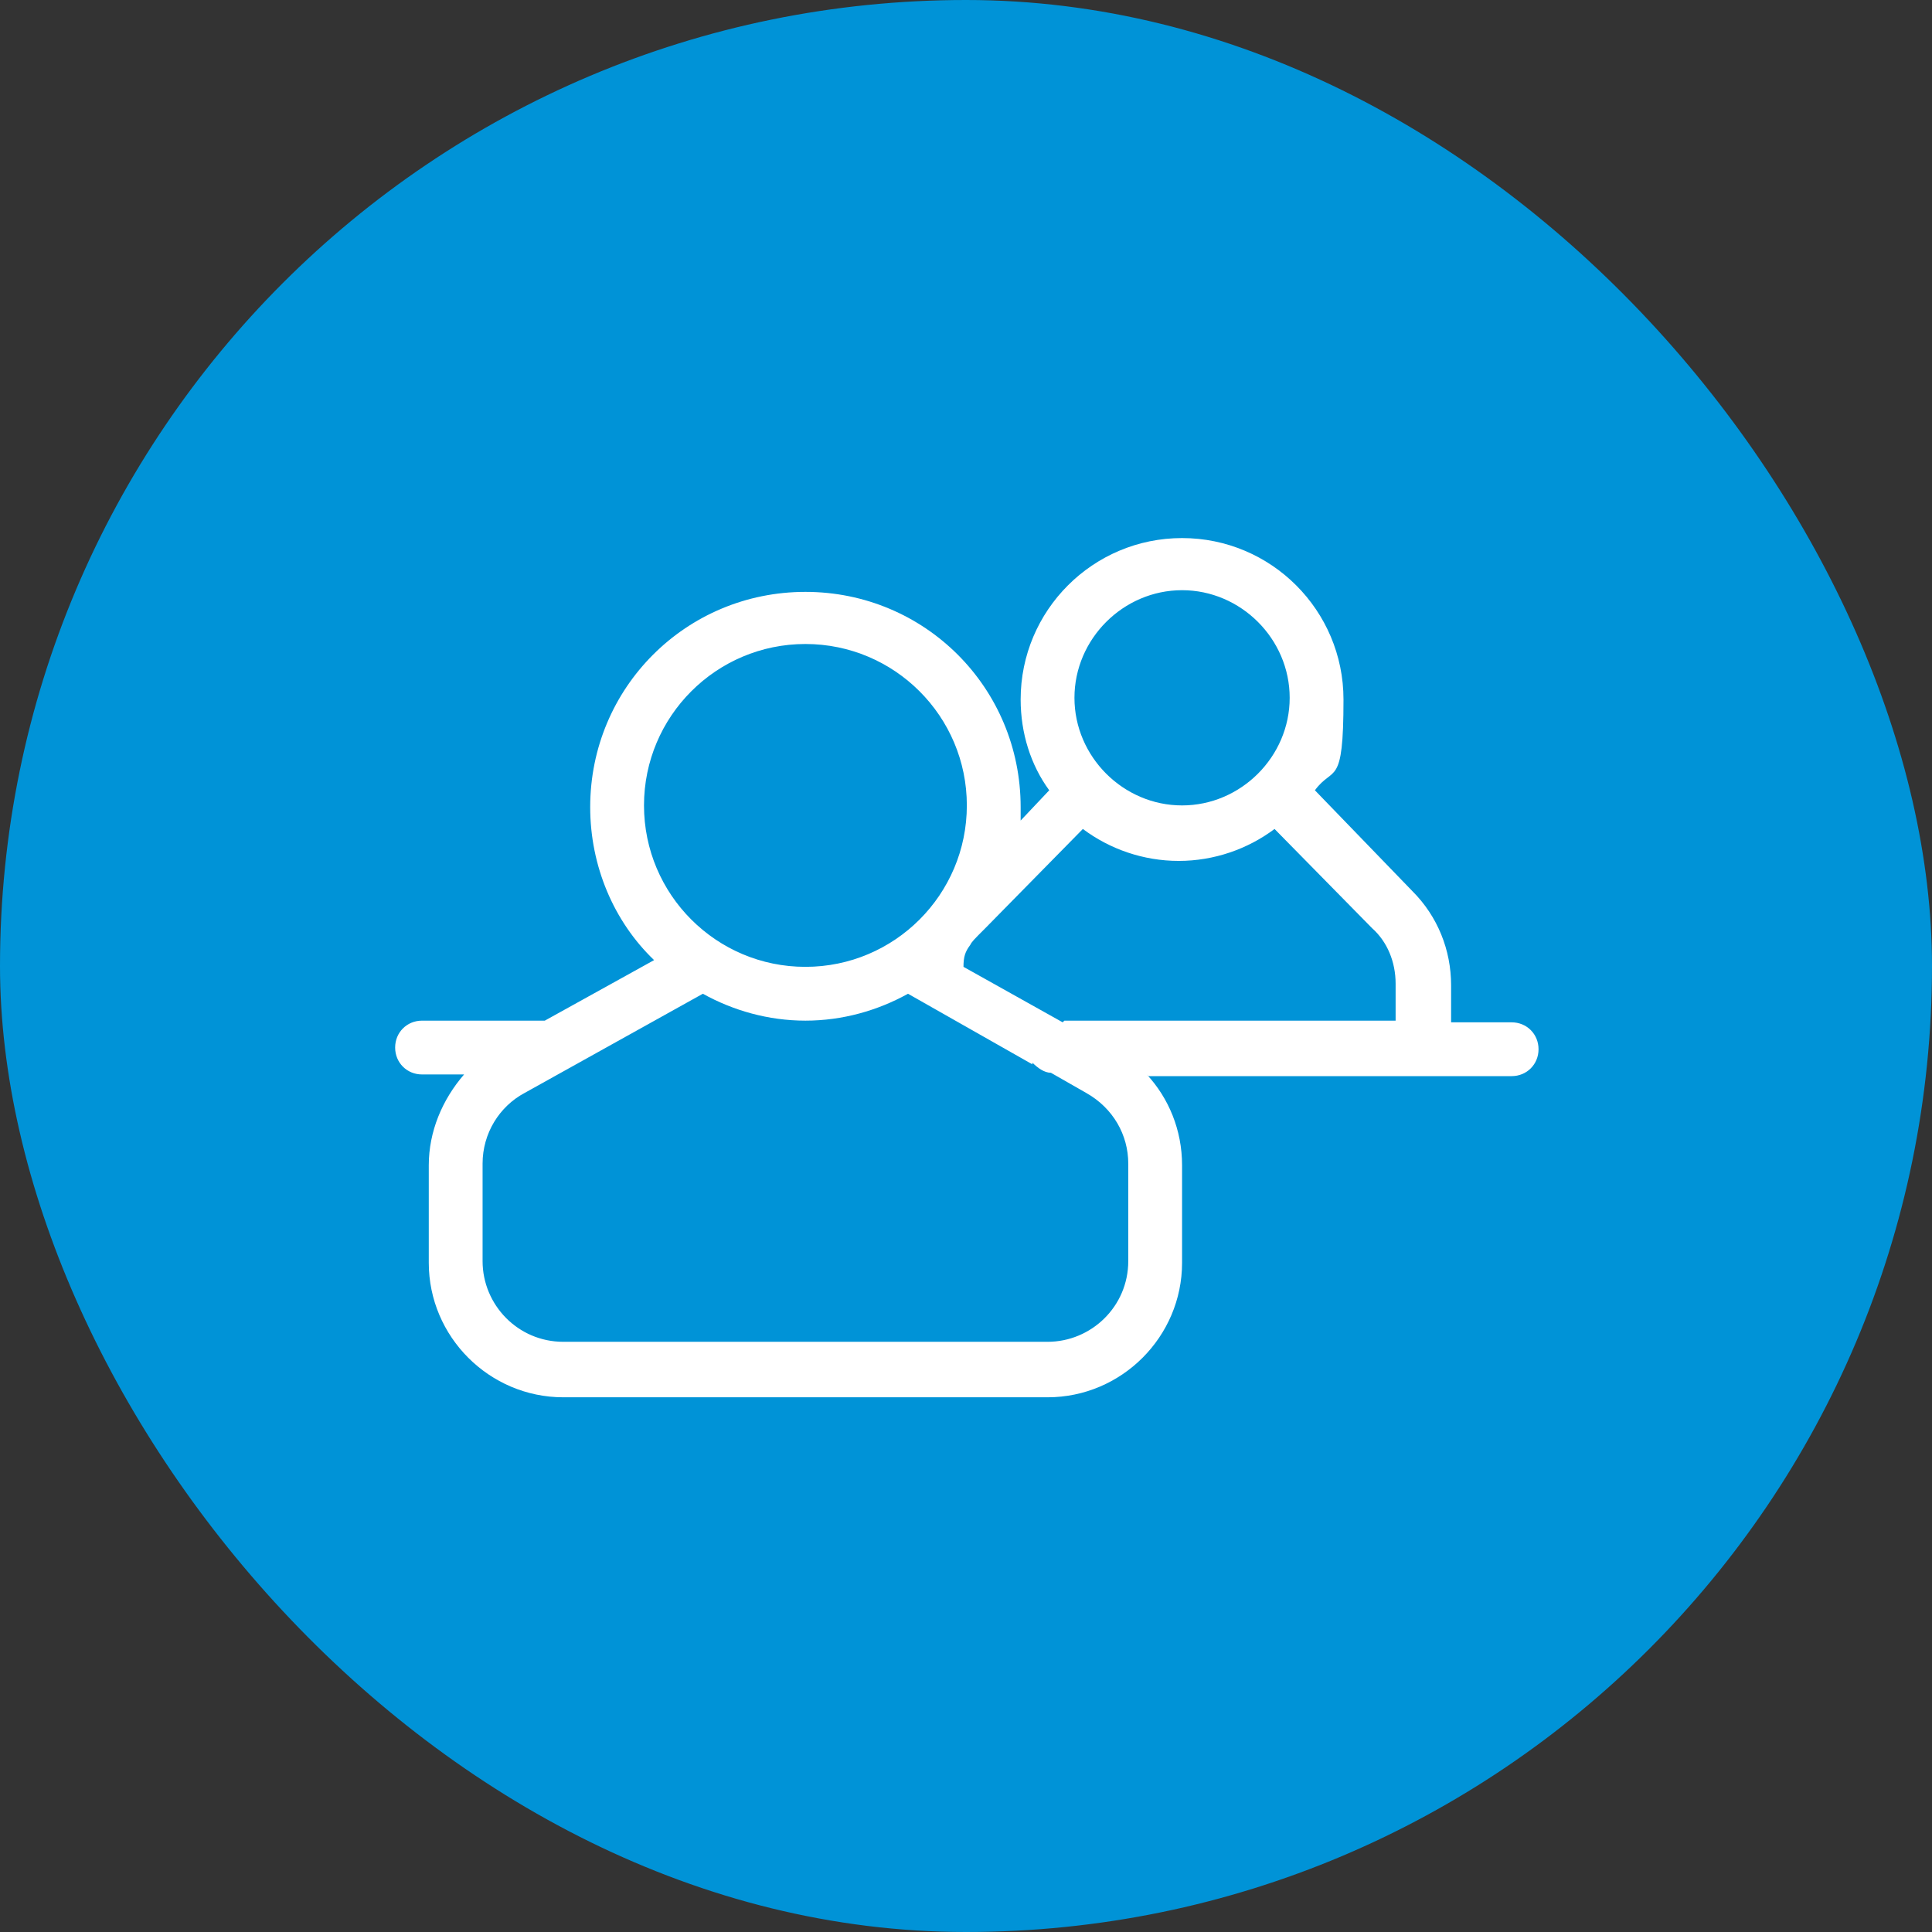
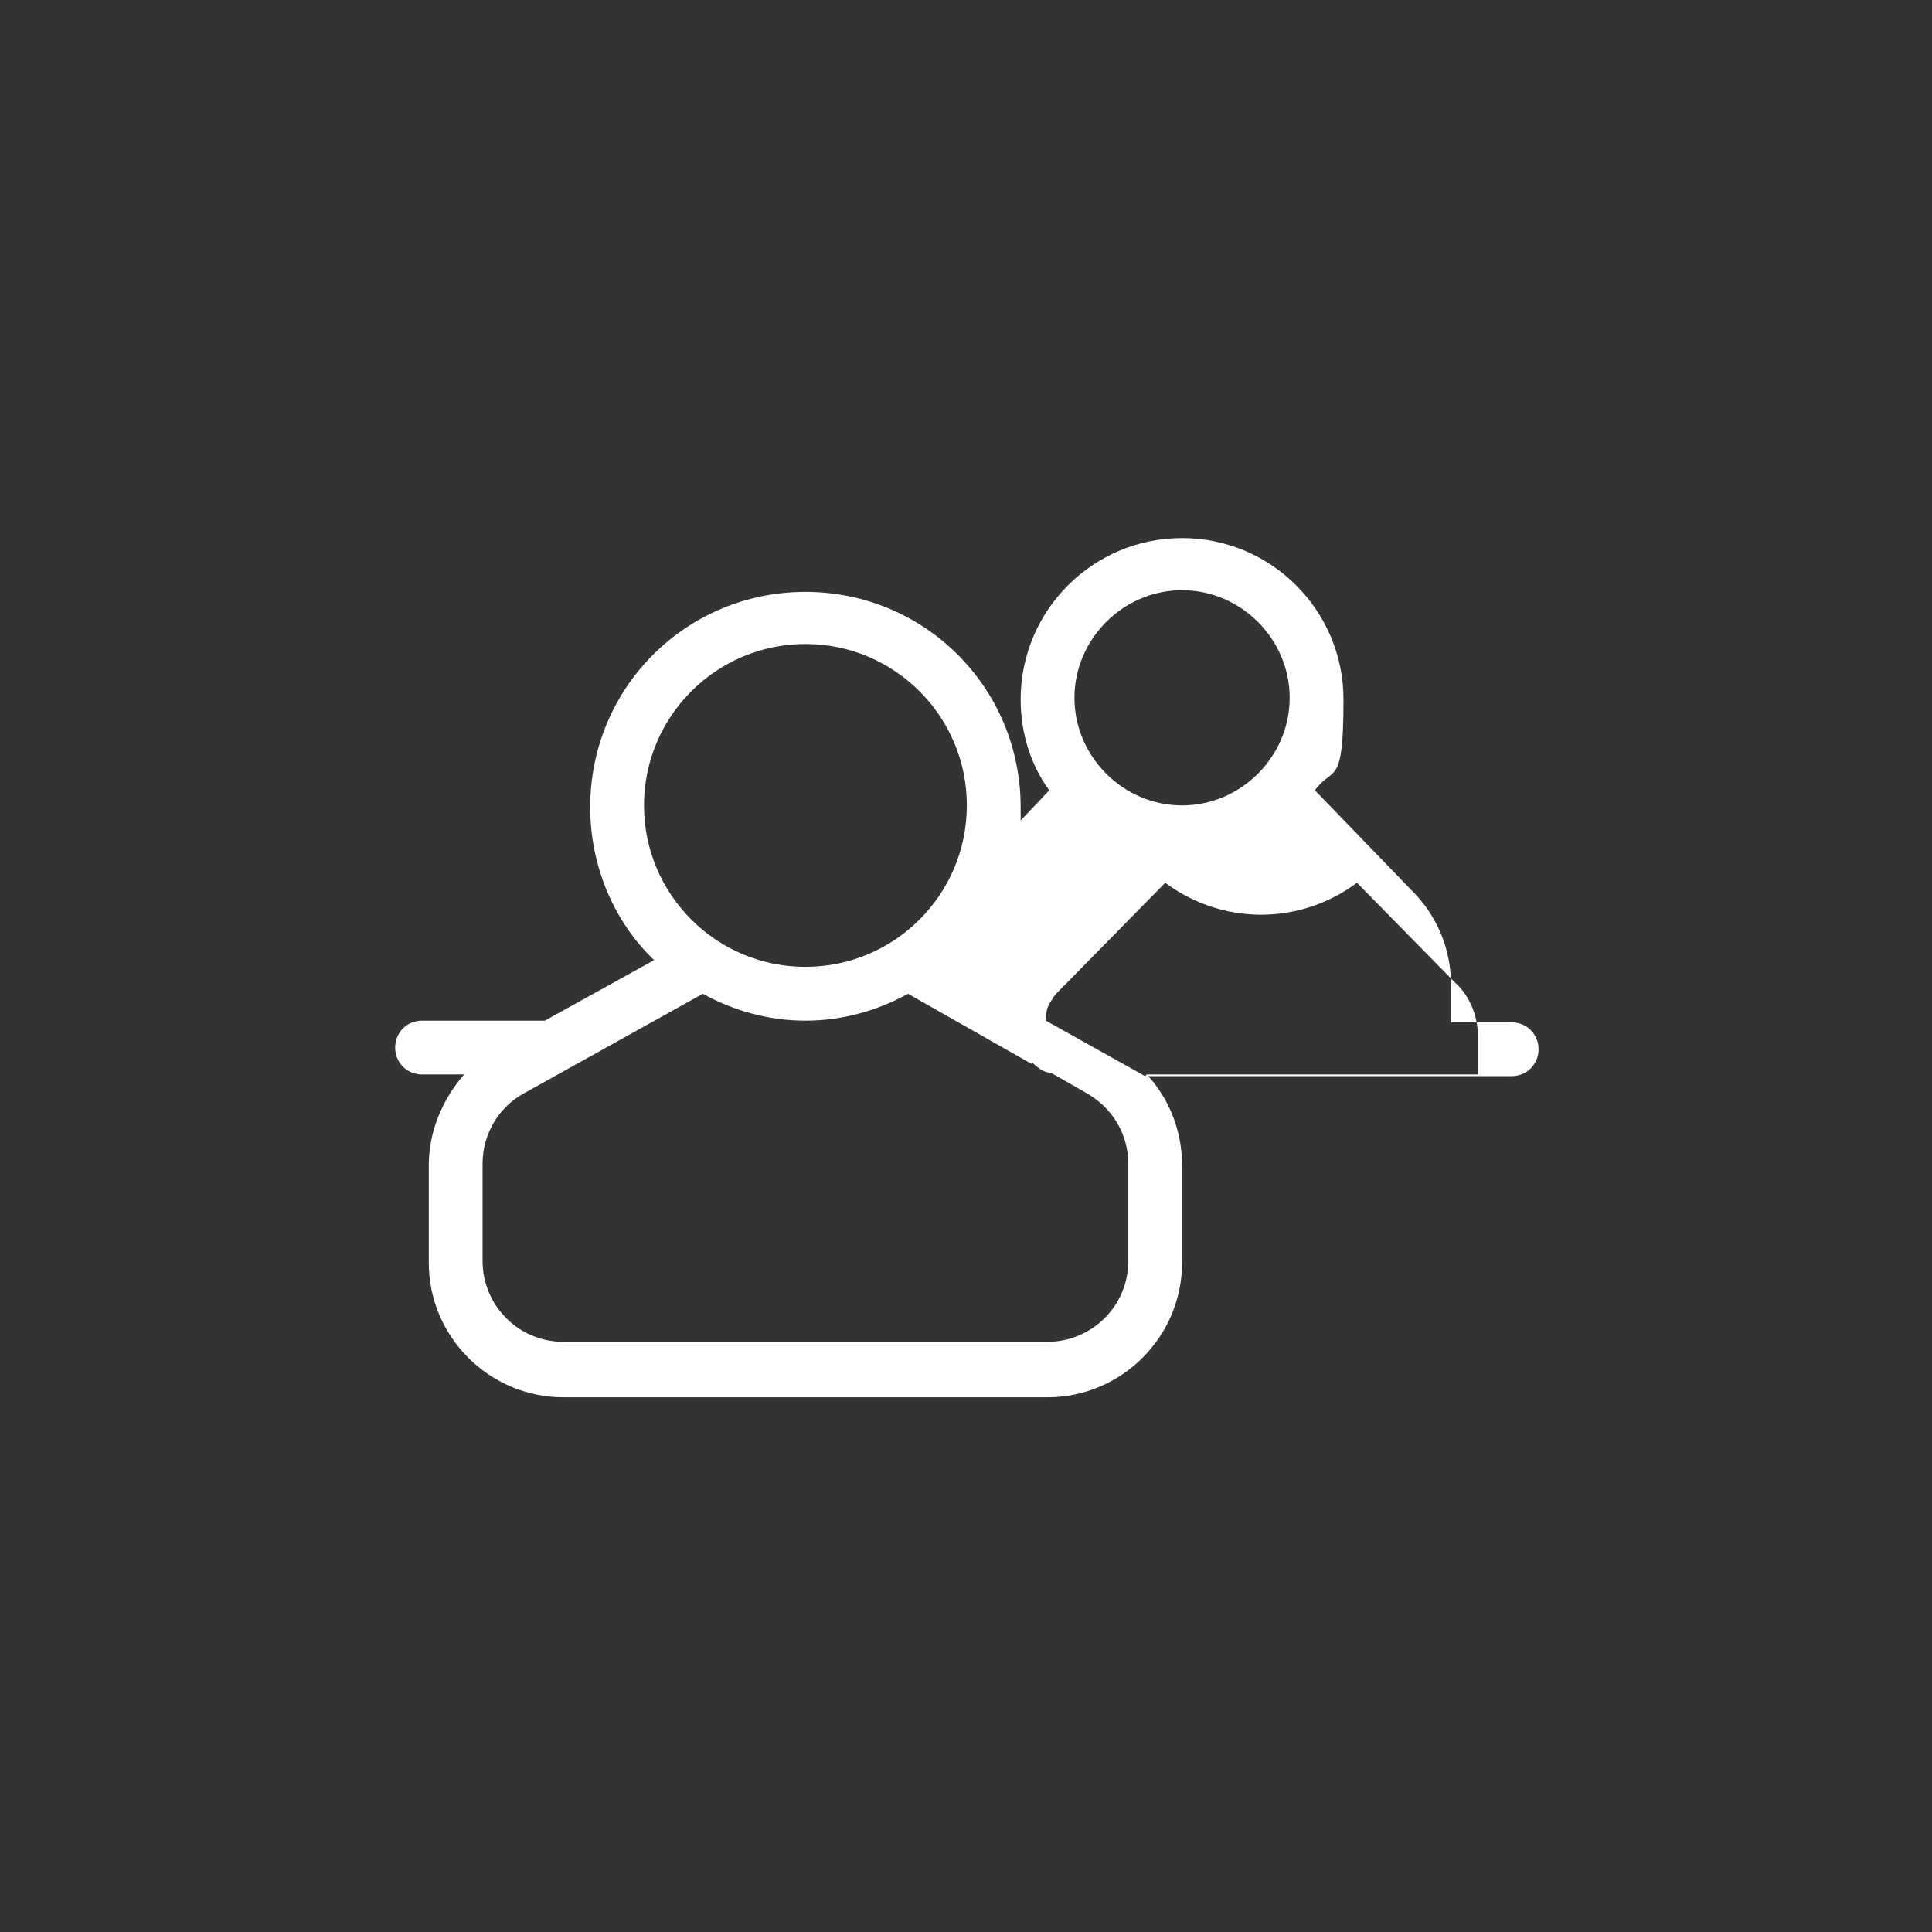
<svg xmlns="http://www.w3.org/2000/svg" id="_レイヤー_1" data-name="レイヤー 1" version="1.1" viewBox="0 0 114.9 114.9">
  <rect x="0" y="0" width="114.9" height="114.9" fill="#333333" stroke="none" />
  <defs>
    <style>
      .cls-1 {
        fill: #0093d7;
      }

      .cls-1, .cls-2 {
        stroke-width: 0px;
      }

      .cls-2 {
        fill: #fff;
      }
    </style>
  </defs>
-   <rect class="cls-1" x="0" y="0" width="114.9" height="114.9" rx="57.5" ry="57.5" />
-   <path class="cls-2" d="M68.2,63.9c1.3,1.4,2.1,3.3,2.1,5.4v5.8c0,4.4-3.6,8-8,8h-28.8c-4.4,0-8-3.6-8-8v-5.8c0-2,.8-3.9,2.1-5.4h-2.5c-.9,0-1.6-.7-1.6-1.6s.7-1.6,1.6-1.6h7.3l6.5-3.6c-2.4-2.3-3.8-5.6-3.8-9.1,0-7.1,5.7-12.8,12.8-12.8s12.8,5.7,12.8,12.8,0,.5,0,.8l1.7-1.8c-1.1-1.5-1.7-3.4-1.7-5.4,0-5.3,4.3-9.6,9.6-9.6s9.6,4.3,9.6,9.6-.6,3.9-1.7,5.4h0s5.8,6,5.8,6c1.5,1.5,2.3,3.5,2.3,5.6v2.2h3.6c.9,0,1.6.7,1.6,1.6s-.7,1.6-1.6,1.6h-21.6ZM63.3,60.7h19.7v-2.2c0-1.3-.5-2.5-1.4-3.3l-5.8-5.9c-1.6,1.2-3.6,1.9-5.7,1.9s-4.1-.7-5.7-1.9l-5.8,5.9c-.7.7-.8.8-.9,1-.3.4-.4.7-.4,1.3l5.9,3.3ZM61.4,63.3l-7.4-4.2c-1.8,1-3.9,1.6-6.1,1.6s-4.3-.6-6.1-1.6l-10.6,5.9c-1.5.8-2.5,2.4-2.5,4.2v5.8c0,2.6,2.1,4.8,4.8,4.8h28.8c2.6,0,4.8-2.1,4.8-4.8v-5.8c0-1.7-.9-3.3-2.5-4.2l-2.1-1.2c-.4,0-.8-.3-1.1-.6h0ZM47.9,57.5c5.3,0,9.6-4.3,9.6-9.6s-4.3-9.6-9.6-9.6-9.6,4.3-9.6,9.6,4.3,9.6,9.6,9.6ZM70.3,47.9c3.5,0,6.4-2.9,6.4-6.4s-2.9-6.4-6.4-6.4-6.4,2.9-6.4,6.4,2.9,6.4,6.4,6.4Z" />
+   <path class="cls-2" d="M68.2,63.9c1.3,1.4,2.1,3.3,2.1,5.4v5.8c0,4.4-3.6,8-8,8h-28.8c-4.4,0-8-3.6-8-8v-5.8c0-2,.8-3.9,2.1-5.4h-2.5c-.9,0-1.6-.7-1.6-1.6s.7-1.6,1.6-1.6h7.3l6.5-3.6c-2.4-2.3-3.8-5.6-3.8-9.1,0-7.1,5.7-12.8,12.8-12.8s12.8,5.7,12.8,12.8,0,.5,0,.8l1.7-1.8c-1.1-1.5-1.7-3.4-1.7-5.4,0-5.3,4.3-9.6,9.6-9.6s9.6,4.3,9.6,9.6-.6,3.9-1.7,5.4h0s5.8,6,5.8,6c1.5,1.5,2.3,3.5,2.3,5.6v2.2h3.6c.9,0,1.6.7,1.6,1.6s-.7,1.6-1.6,1.6h-21.6Zh19.7v-2.2c0-1.3-.5-2.5-1.4-3.3l-5.8-5.9c-1.6,1.2-3.6,1.9-5.7,1.9s-4.1-.7-5.7-1.9l-5.8,5.9c-.7.7-.8.8-.9,1-.3.4-.4.7-.4,1.3l5.9,3.3ZM61.4,63.3l-7.4-4.2c-1.8,1-3.9,1.6-6.1,1.6s-4.3-.6-6.1-1.6l-10.6,5.9c-1.5.8-2.5,2.4-2.5,4.2v5.8c0,2.6,2.1,4.8,4.8,4.8h28.8c2.6,0,4.8-2.1,4.8-4.8v-5.8c0-1.7-.9-3.3-2.5-4.2l-2.1-1.2c-.4,0-.8-.3-1.1-.6h0ZM47.9,57.5c5.3,0,9.6-4.3,9.6-9.6s-4.3-9.6-9.6-9.6-9.6,4.3-9.6,9.6,4.3,9.6,9.6,9.6ZM70.3,47.9c3.5,0,6.4-2.9,6.4-6.4s-2.9-6.4-6.4-6.4-6.4,2.9-6.4,6.4,2.9,6.4,6.4,6.4Z" />
</svg>